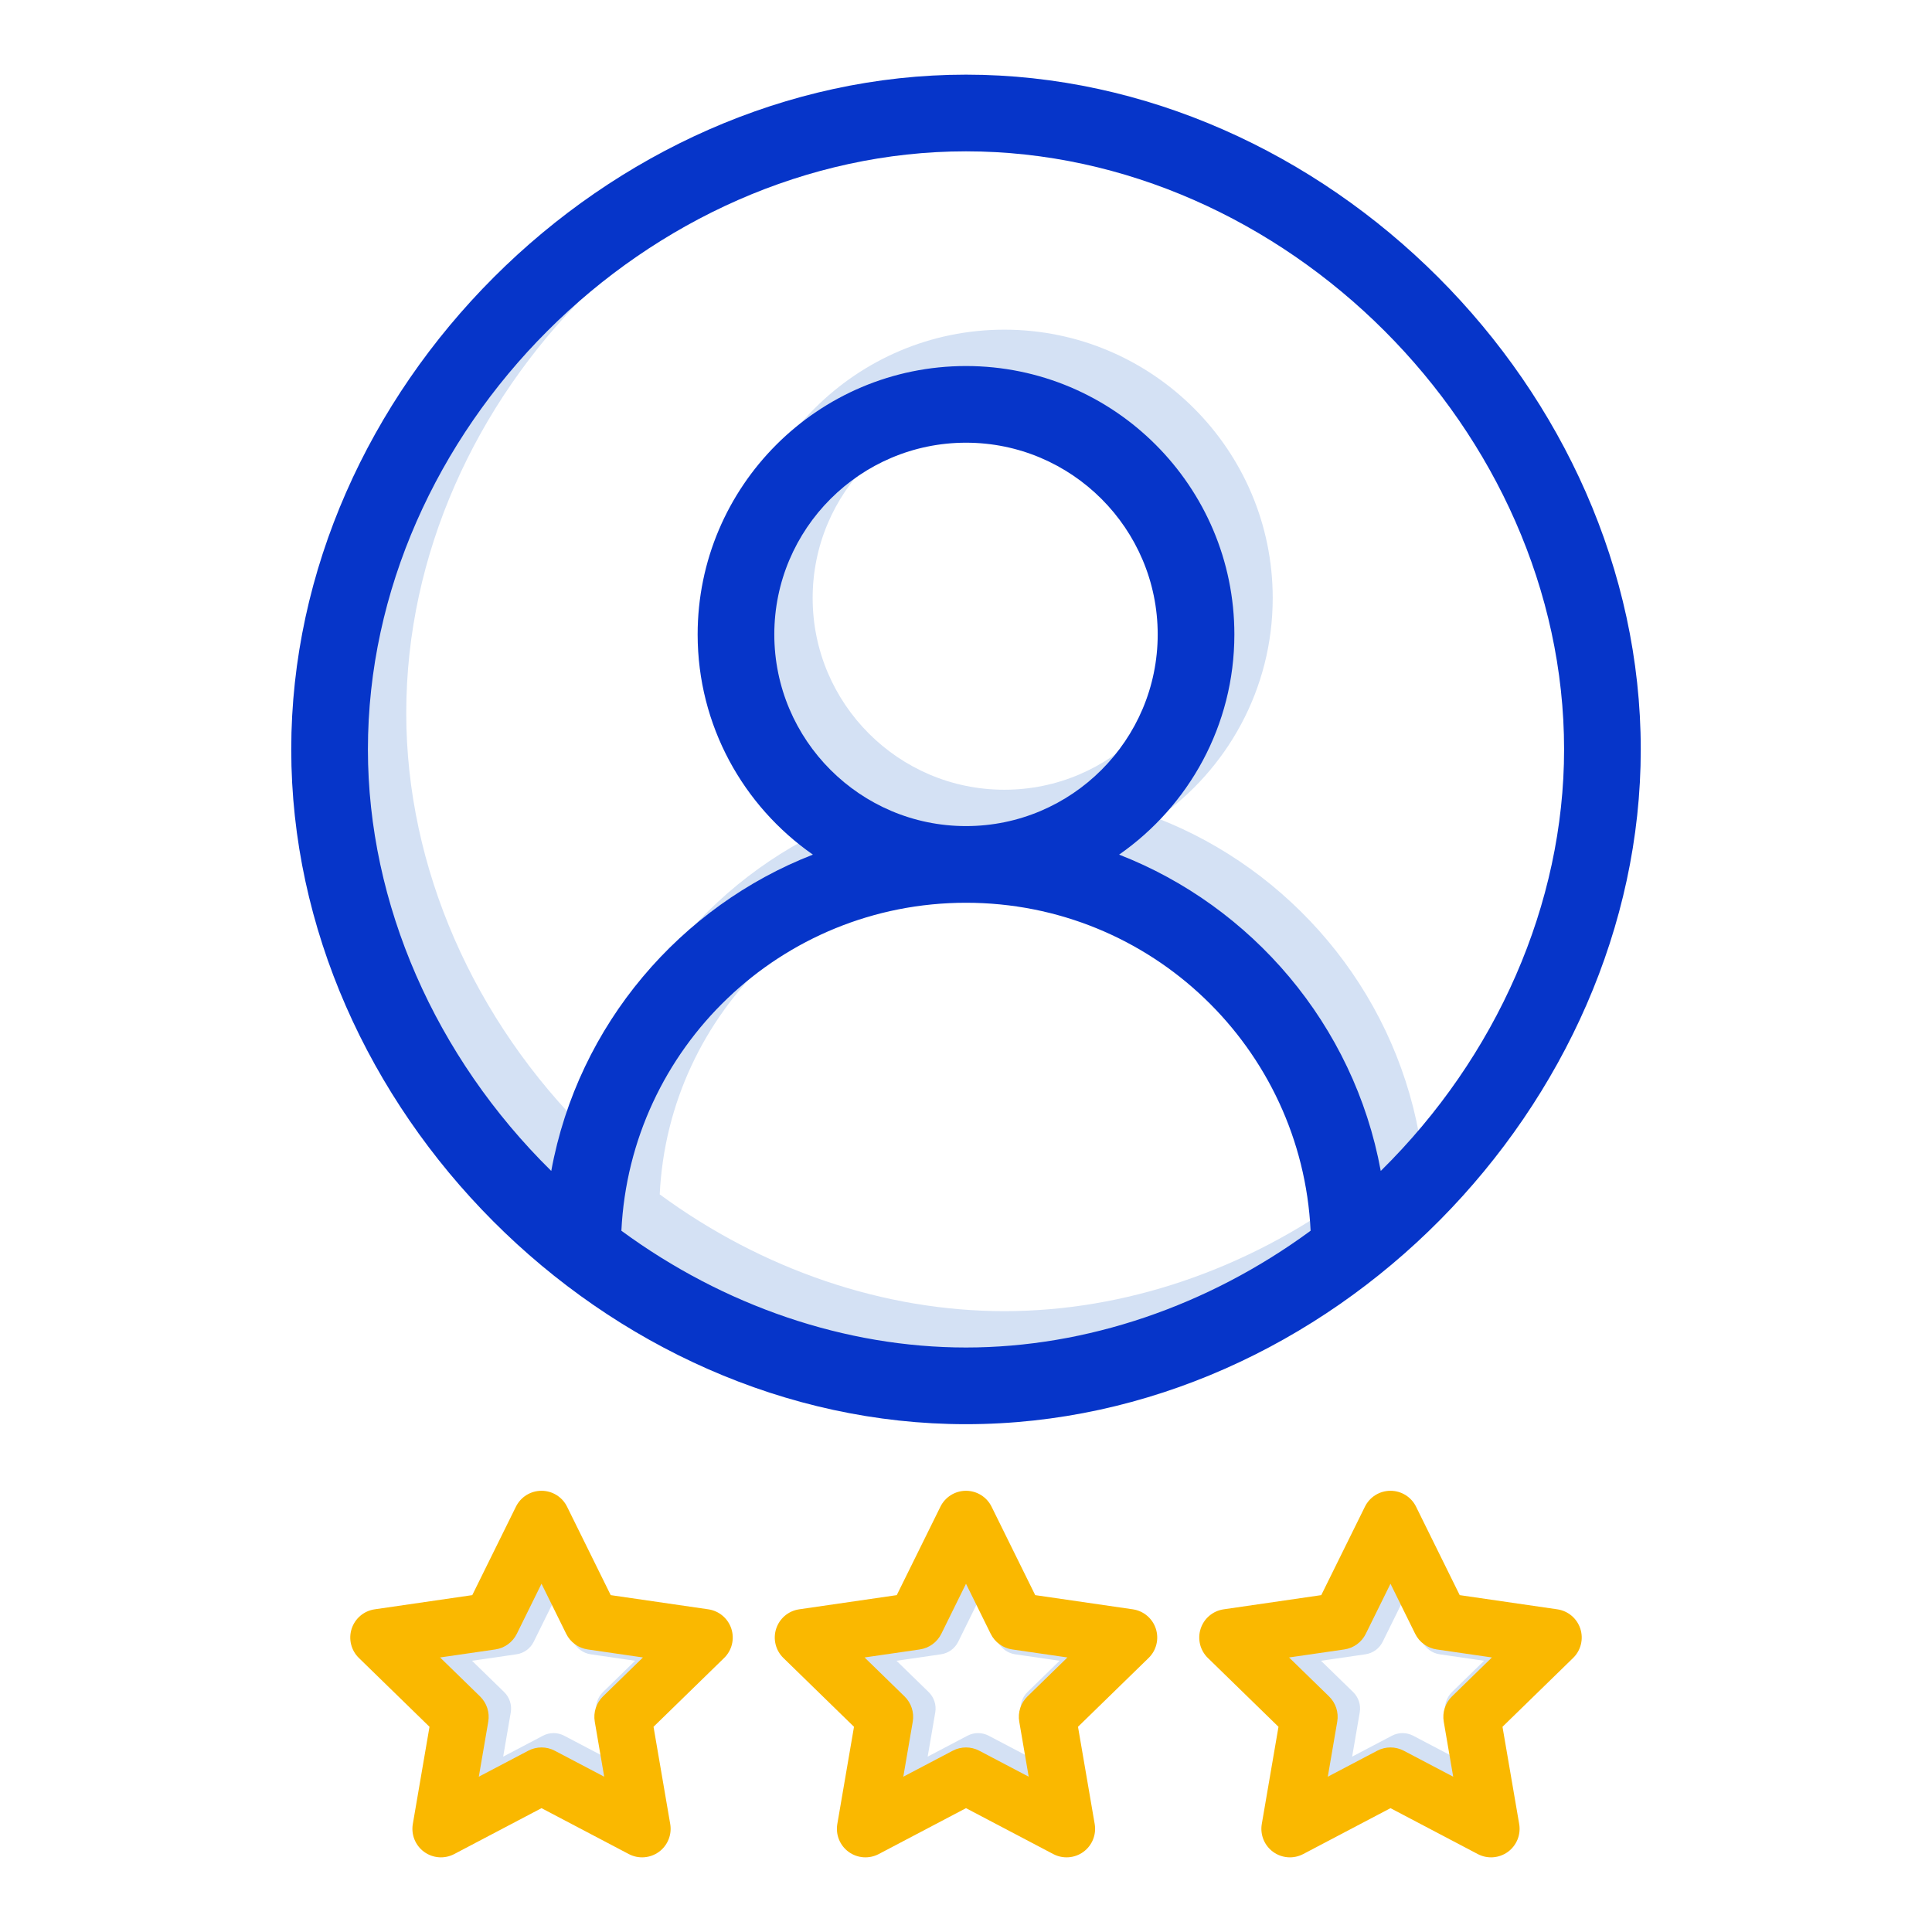
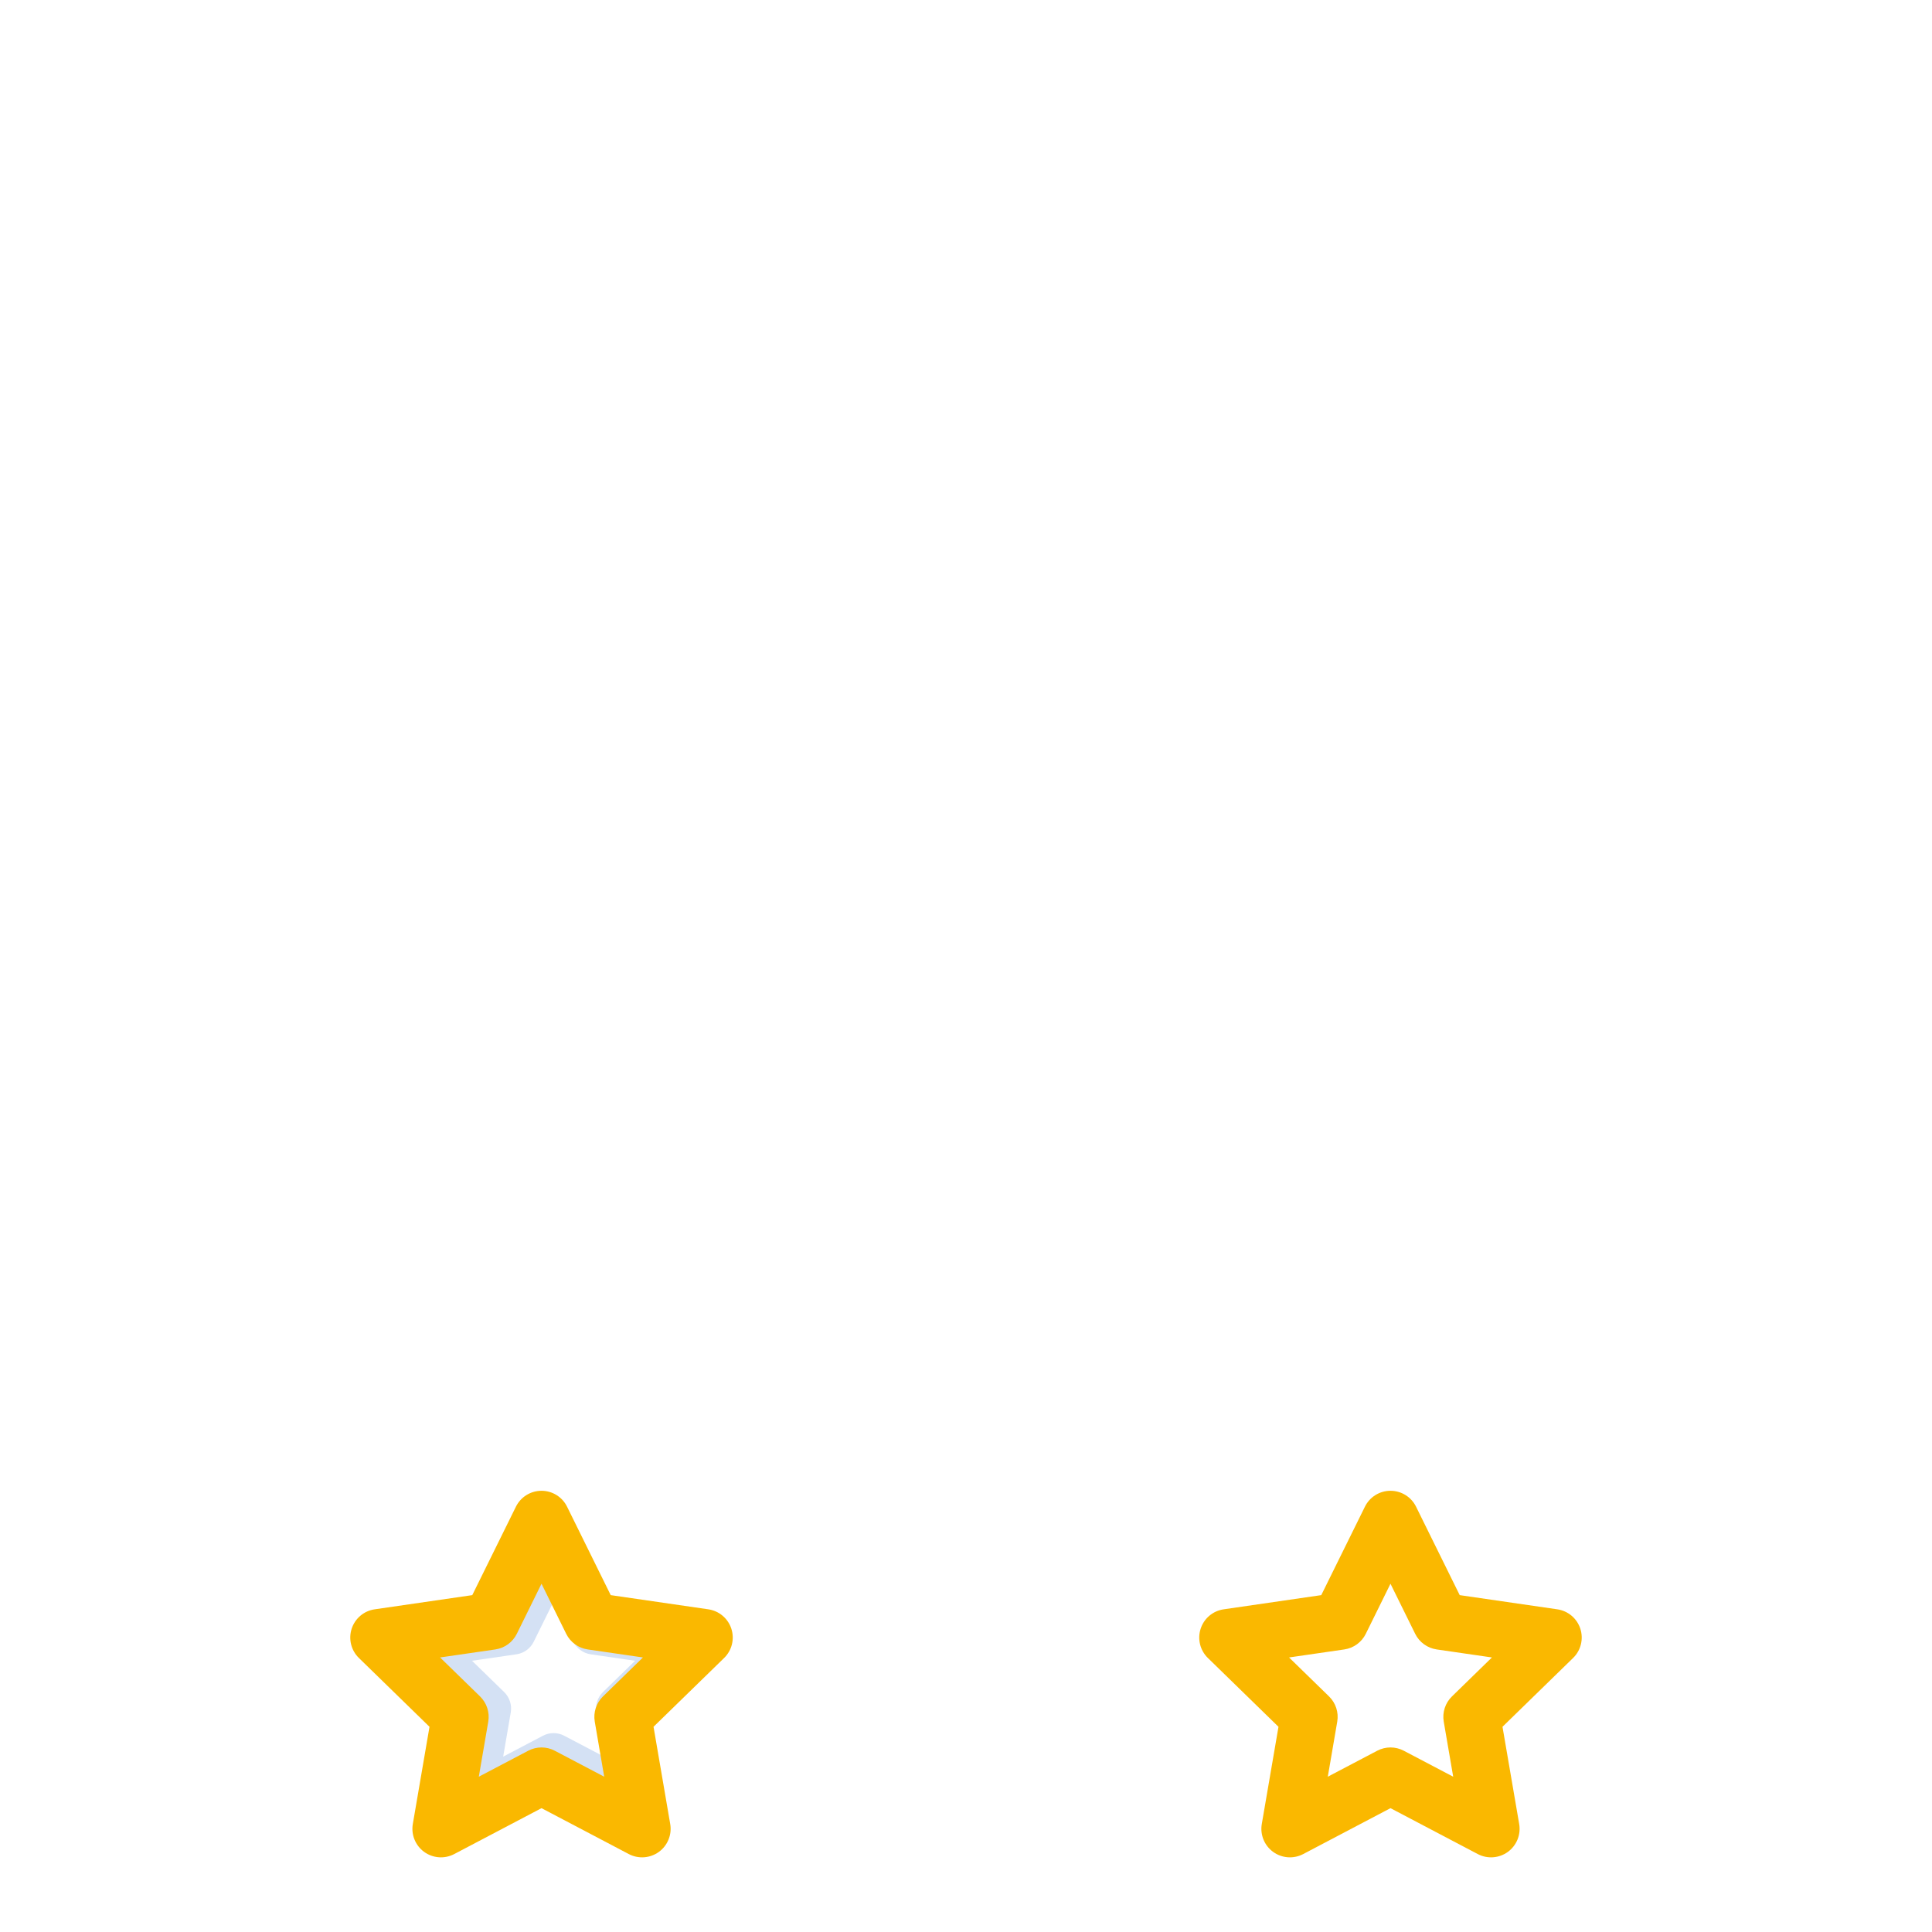
<svg xmlns="http://www.w3.org/2000/svg" version="1.1" id="Layer_1" x="0px" y="0px" width="300px" height="300px" viewBox="0 0 300 300" enable-background="new 0 0 300 300" xml:space="preserve">
  <g>
-     <path fill="#D4E1F4" d="M102.441,185.461c1.375-28.357,24.769-50.926,53.511-50.926c28.731,0,52.139,22.559,53.513,50.926   c-15.938,11.711-34.828,18.135-53.513,18.135C137.271,203.596,118.381,197.172,102.441,185.461L102.441,185.461z M126.188,92.864   c0-16.414,13.354-29.768,29.765-29.768c16.413,0,29.767,13.354,29.767,29.768c0,16.413-13.354,29.766-29.767,29.766   C139.541,122.63,126.188,109.277,126.188,92.864L126.188,92.864z M63.082,110.725c0-49.474,43.398-92.871,92.87-92.871   c49.475,0,92.872,43.397,92.872,92.871c0,23.978-10.479,47.74-28.467,65.453c-4.173-22.769-20.117-41.138-40.627-49.117   c10.805-7.537,17.897-20.052,17.897-34.196c0-22.979-18.694-41.674-41.673-41.674s-41.672,18.695-41.672,41.674   c0,14.145,7.089,26.659,17.897,34.196c-20.478,7.967-36.449,26.311-40.627,49.117C73.563,158.465,63.082,134.701,63.082,110.725   L63.082,110.725z M248.542,117.54c0-55.816-36.774-102.513-92.59-102.513c-55.813,0-104.775,39.88-104.775,95.697   c0,55.676,48.696,104.777,104.775,104.777C212.557,215.502,248.542,172.656,248.542,117.54L248.542,117.54z" />
-     <path fill="#0635C9" d="M96.488,191.107c1.375-28.357,24.769-50.927,53.512-50.927c28.732,0,52.137,22.558,53.512,50.927   C187.573,202.818,168.685,209.24,150,209.24C131.317,209.24,112.429,202.818,96.488,191.107L96.488,191.107z M120.234,98.51   c0-16.413,13.354-29.768,29.766-29.768c16.413,0,29.767,13.354,29.767,29.768S166.413,128.275,150,128.275   C133.588,128.275,120.234,114.923,120.234,98.51L120.234,98.51z M57.129,116.37c0-49.474,43.399-92.871,92.871-92.871   c49.474,0,92.871,43.397,92.871,92.871c0,23.978-10.479,47.741-28.468,65.454c-4.173-22.77-20.116-41.139-40.627-49.118   c10.806-7.536,17.897-20.051,17.897-34.196c0-22.979-18.693-41.673-41.673-41.673c-22.979,0-41.67,18.694-41.67,41.673   c0,14.146,7.088,26.66,17.897,34.196c-20.479,7.967-36.45,26.31-40.628,49.118C67.609,164.111,57.129,140.347,57.129,116.37   L57.129,116.37z M254.776,116.37c0-55.816-48.962-104.778-104.776-104.778S45.224,60.553,45.224,116.37   c0,55.675,48.696,104.778,104.776,104.778C206.603,221.146,254.776,171.486,254.776,116.37L254.776,116.37z" />
    <g>
      <g>
        <path fill="#D4E1F4" d="M93.631,262.746c-0.839,0.82-1.223,1.998-1.025,3.15l1.18,6.873l-6.169-3.242     c-0.52-0.275-1.089-0.412-1.658-0.412s-1.136,0.137-1.656,0.412l-6.17,3.242l1.179-6.873c0.197-1.152-0.185-2.33-1.022-3.15     l-4.992-4.863l6.898-1.004c1.159-0.17,2.16-0.898,2.679-1.949l3.084-6.25l3.084,6.25c0.519,1.051,1.52,1.779,2.68,1.949     l6.897,1.004L93.631,262.746L93.631,262.746z M109.912,254.227c-0.423-1.303-1.549-2.252-2.905-2.447l-12.314-1.789     l-5.508-11.162c-0.604-1.229-1.856-2.006-3.225-2.006c-1.372,0-2.621,0.777-3.227,2.006l-5.509,11.162l-12.314,1.789     c-1.355,0.195-2.481,1.145-2.904,2.447s-0.071,2.732,0.911,3.691l8.91,8.684l-2.104,12.266c-0.231,1.35,0.322,2.713,1.431,3.52     c1.109,0.805,2.578,0.912,3.791,0.273l11.017-5.791l11.016,5.791c1.229,0.645,2.698,0.521,3.791-0.273     c1.106-0.807,1.662-2.17,1.431-3.52l-2.104-12.266l8.91-8.686C109.983,256.959,110.336,255.529,109.912,254.227L109.912,254.227z     " />
        <path fill="#FAB800" d="M93.629,263.42c-1.044,1.016-1.521,2.484-1.274,3.92l1.466,8.545l-7.675-4.033     c-0.645-0.34-1.353-0.51-2.06-0.51c-0.708,0-1.415,0.17-2.061,0.51l-7.675,4.033l1.467-8.545c0.247-1.434-0.23-2.902-1.274-3.92     l-6.207-6.051l8.581-1.246c1.442-0.211,2.688-1.117,3.333-2.424l3.835-7.775l3.836,7.775c0.644,1.305,1.892,2.213,3.333,2.424     l8.582,1.246L93.629,263.42L93.629,263.42z M113.563,252.906c-0.522-1.602-1.906-2.77-3.575-3.012l-15.156-2.203l-6.778-13.732     c-0.744-1.514-2.282-2.471-3.97-2.471s-3.226,0.957-3.972,2.471l-6.778,13.732l-15.152,2.203c-1.67,0.242-3.055,1.41-3.574,3.012     c-0.522,1.604-0.088,3.363,1.119,4.541l10.966,10.689l-2.59,15.094c-0.285,1.662,0.397,3.34,1.761,4.332     c1.365,0.99,3.173,1.121,4.665,0.338l13.558-7.129l13.557,7.129c1.514,0.793,3.318,0.639,4.666-0.338     c1.362-0.992,2.046-2.67,1.761-4.332l-2.591-15.096l10.966-10.689C113.651,256.27,114.085,254.51,113.563,252.906     L113.563,252.906z" />
      </g>
      <g>
-         <path fill="#D4E1F4" d="M159.546,262.746c-0.839,0.82-1.224,1.998-1.025,3.15l1.18,6.873l-6.169-3.242     c-0.52-0.275-1.09-0.412-1.658-0.412c-0.569,0-1.137,0.137-1.656,0.412l-6.17,3.242l1.18-6.873     c0.197-1.152-0.186-2.33-1.023-3.15l-4.992-4.863l6.898-1.004c1.159-0.17,2.161-0.898,2.679-1.949l3.082-6.25l3.085,6.25     c0.519,1.051,1.52,1.779,2.68,1.949l6.898,1.004L159.546,262.746L159.546,262.746z M175.826,254.227     c-0.422-1.303-1.548-2.252-2.904-2.447l-12.313-1.789l-5.51-11.162c-0.604-1.229-1.855-2.006-3.226-2.006     s-2.619,0.777-3.225,2.006l-5.508,11.162l-12.314,1.789c-1.356,0.195-2.482,1.145-2.905,2.447s-0.07,2.732,0.912,3.691     l8.909,8.684l-2.104,12.266c-0.23,1.35,0.323,2.713,1.433,3.52c1.108,0.805,2.578,0.912,3.79,0.273l11.016-5.791l11.017,5.791     c1.229,0.645,2.697,0.521,3.791-0.273c1.106-0.807,1.662-2.17,1.431-3.52l-2.105-12.266l8.91-8.686     C175.898,256.959,176.251,255.529,175.826,254.227L175.826,254.227z" />
-         <path fill="#FAB800" d="M159.544,263.42c-1.044,1.016-1.522,2.484-1.274,3.92l1.466,8.545l-7.675-4.033     c-0.645-0.34-1.353-0.51-2.06-0.51c-0.708,0-1.414,0.17-2.061,0.51l-7.675,4.033l1.467-8.545c0.247-1.434-0.23-2.902-1.273-3.92     l-6.209-6.051l8.582-1.246c1.442-0.211,2.689-1.117,3.334-2.424l3.834-7.775l3.835,7.775c0.645,1.305,1.891,2.213,3.335,2.424     l8.579,1.246L159.544,263.42L159.544,263.42z M179.478,252.906c-0.521-1.602-1.906-2.77-3.575-3.012l-15.155-2.203l-6.777-13.732     c-0.745-1.514-2.285-2.471-3.971-2.471s-3.226,0.957-3.972,2.471l-6.778,13.732l-15.152,2.203     c-1.67,0.242-3.054,1.41-3.574,3.012c-0.521,1.604-0.087,3.363,1.119,4.541l10.966,10.689l-2.59,15.094     c-0.285,1.662,0.398,3.34,1.761,4.332c1.365,0.99,3.173,1.121,4.665,0.338L150,280.771l13.556,7.129     c1.514,0.793,3.32,0.639,4.668-0.338c1.36-0.992,2.045-2.67,1.76-4.332l-2.592-15.096l10.967-10.689     C179.565,256.27,179.998,254.51,179.478,252.906L179.478,252.906z" />
-       </g>
+         </g>
      <g>
-         <path fill="#D4E1F4" d="M225.461,262.746c-0.839,0.82-1.224,1.998-1.025,3.15l1.181,6.873l-6.17-3.242     c-0.52-0.275-1.089-0.412-1.657-0.412c-0.57,0-1.137,0.137-1.657,0.412l-6.171,3.242l1.18-6.873     c0.198-1.152-0.186-2.33-1.022-3.15l-4.994-4.863l6.898-1.004c1.161-0.17,2.163-0.898,2.681-1.949l3.085-6.25l3.083,6.25     c0.518,1.051,1.52,1.779,2.68,1.949l6.898,1.004L225.461,262.746L225.461,262.746z M241.741,254.227     c-0.422-1.303-1.548-2.252-2.904-2.447l-12.313-1.789l-5.51-11.162c-0.604-1.229-1.855-2.006-3.224-2.006     c-1.372,0-2.622,0.777-3.227,2.006l-5.508,11.162l-12.314,1.789c-1.356,0.195-2.483,1.145-2.906,2.447     c-0.424,1.303-0.071,2.732,0.913,3.691l8.909,8.684l-2.104,12.266c-0.231,1.35,0.322,2.713,1.432,3.52     c1.109,0.805,2.578,0.912,3.791,0.273l11.016-5.791l11.016,5.791c1.229,0.645,2.697,0.521,3.792-0.273     c1.105-0.807,1.661-2.17,1.43-3.52l-2.105-12.266l8.91-8.686C241.813,256.959,242.166,255.529,241.741,254.227L241.741,254.227z" />
        <path fill="#FAB800" d="M225.459,263.42c-1.044,1.016-1.522,2.484-1.274,3.92l1.467,8.545l-7.675-4.033     c-0.646-0.34-1.354-0.51-2.061-0.51c-0.708,0-1.416,0.17-2.061,0.51l-7.675,4.033l1.466-8.545     c0.248-1.434-0.229-2.902-1.272-3.92l-6.209-6.051l8.583-1.246c1.442-0.211,2.688-1.117,3.332-2.424l3.834-7.775l3.836,7.775     c0.645,1.305,1.891,2.213,3.335,2.424l8.58,1.246L225.459,263.42L225.459,263.42z M245.393,252.906     c-0.521-1.602-1.906-2.77-3.575-3.012l-15.155-2.203l-6.777-13.732c-0.745-1.514-2.283-2.471-3.972-2.471     c-1.685,0-3.225,0.957-3.97,2.471l-6.779,13.732l-15.153,2.203c-1.671,0.242-3.055,1.41-3.575,3.012     c-0.522,1.604-0.088,3.363,1.119,4.541l10.967,10.689l-2.592,15.094c-0.285,1.662,0.399,3.34,1.763,4.332     c1.364,0.99,3.171,1.121,4.664,0.338l13.557-7.129l13.557,7.129c1.513,0.793,3.319,0.639,4.667-0.338     c1.361-0.992,2.046-2.67,1.76-4.332l-2.592-15.096l10.968-10.689C245.48,256.27,245.913,254.51,245.393,252.906L245.393,252.906z     " />
      </g>
    </g>
  </g>
</svg>